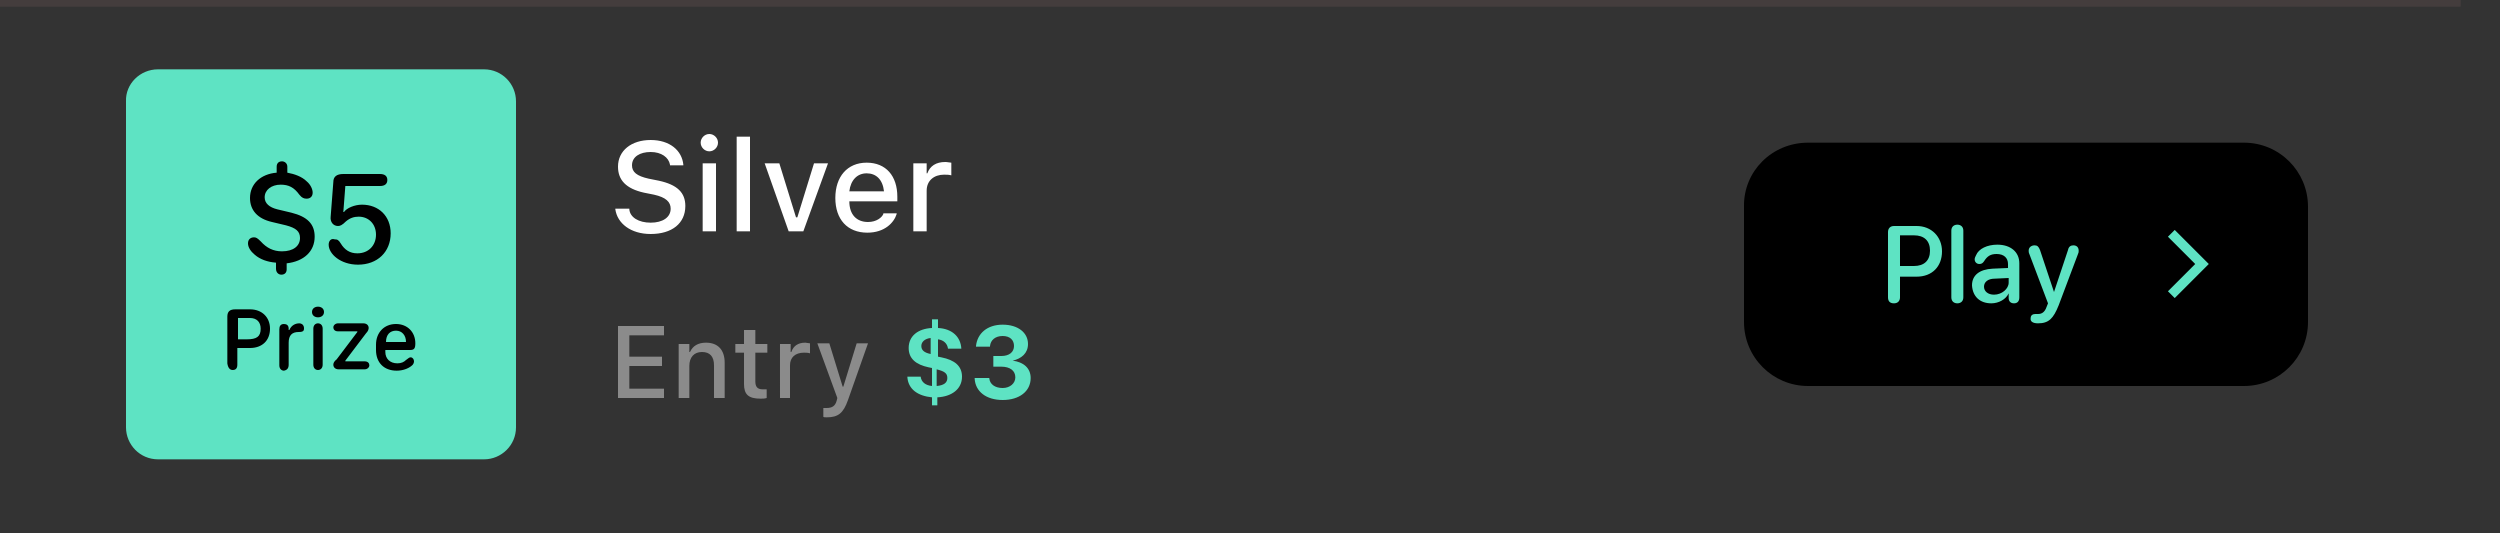
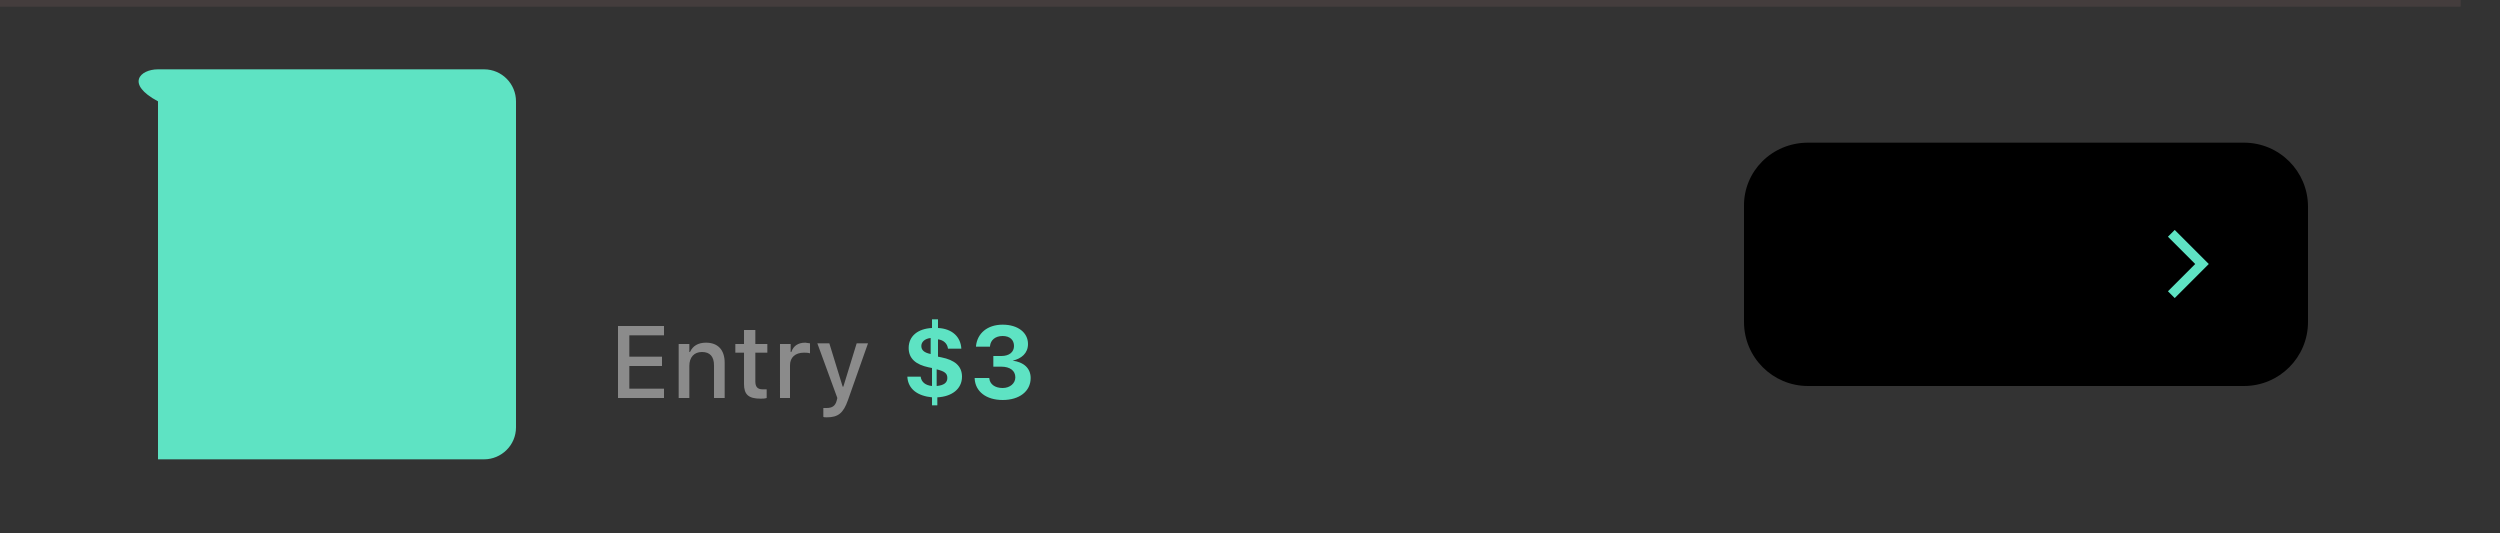
<svg xmlns="http://www.w3.org/2000/svg" version="1.1" id="Layer_1" x="0px" y="0px" viewBox="0 0 375 80" style="enable-background:new 0 0 375 80;" xml:space="preserve">
  <rect x="0" y="0" width="375" height="80" fill="#333333" stroke="none" />
  <style type="text/css">
	.st0{fill:#5EE3C3;}
	.st1{fill:#FFFFFF;}
	.st2{fill:#8B8B8B;}
	.st3{fill:none;stroke:#5EE3C3;stroke-width:1.442;}
	.st4{fill-rule:evenodd;clip-rule:evenodd;fill:#443D3D;}
</style>
-   <path class="st0" d="M23.7,10.4h48.9c2.7,0,4.8,2.2,4.8,4.8v48.9c0,2.7-2.2,4.8-4.8,4.8H23.7c-2.7,0-4.8-2.2-4.8-4.8V15.2  C18.8,12.6,21,10.4,23.7,10.4z" />
-   <path d="M42.2,41.2c0.5,0,0.8-0.3,0.8-0.8v-0.9c2.6-0.3,4.2-1.8,4.2-4c0-1.9-1.1-3-3.5-3.6l-2.1-0.5c-1.2-0.3-1.9-0.9-1.9-1.8  c0-1.1,1-1.9,2.4-1.9c1.2,0,2,0.4,2.8,1.5c0.4,0.5,0.7,0.6,1.1,0.6c0.5,0,0.9-0.3,0.9-0.9c0-0.5-0.3-1.2-0.9-1.7  c-0.7-0.7-1.8-1.1-2.9-1.3v-0.9c0-0.5-0.4-0.8-0.8-0.8c-0.5,0-0.8,0.3-0.8,0.8v0.9c-2.4,0.2-4,1.7-4,3.8c0,1.8,1.1,3.1,3.3,3.6  l2.1,0.5c1.5,0.4,2.1,0.9,2.1,1.9c0,1.2-1,2-2.7,2c-1.3,0-2.3-0.5-3.2-1.5c-0.5-0.5-0.7-0.6-1-0.6c-0.5,0-0.9,0.3-0.9,0.9  c0,0.6,0.4,1.2,1,1.7c0.8,0.7,1.9,1.1,3.2,1.2v0.9C41.4,40.9,41.8,41.2,42.2,41.2z M49.3,36.7c0,1.4,1.8,3,4.4,3  c2.9,0,4.9-1.9,4.9-4.7c0-2.6-1.8-4.3-4.3-4.3c-1.1,0-2.3,0.5-2.7,1.1h-0.1l0.3-3.9H57c0.7,0,1.1-0.3,1.1-0.9c0-0.6-0.4-0.9-1.1-0.9  h-5.5c-1,0-1.5,0.4-1.5,1.2l-0.4,5.2c-0.1,0.8,0.4,1.4,1.1,1.4c0.3,0,0.6-0.1,1.2-0.7c0.6-0.5,1.2-0.7,1.9-0.7  c1.5,0,2.6,1.1,2.6,2.7c0,1.6-1.1,2.8-2.8,2.8c-1.1,0-1.9-0.5-2.5-1.5c-0.3-0.5-0.5-0.6-0.9-0.6C49.6,35.7,49.3,36.2,49.3,36.7z   M34.9,55.5c0.5,0,0.7-0.3,0.7-0.8v-2.5h1.9c1.8,0,3-1.1,3-2.9c0-1.7-1.2-2.9-3-2.9h-2.2c-0.8,0-1.2,0.3-1.2,1.1v7  C34.2,55.2,34.5,55.5,34.9,55.5z M35.7,51v-3.3h1.8c1,0,1.6,0.6,1.6,1.6c0,1.2-0.6,1.6-2.1,1.6H35.7z M43.3,54.7v-3.3  c0-1.1,0.5-1.6,1.5-1.6c0.2,0,0.4,0,0.6-0.1c0.2-0.1,0.2-0.3,0.2-0.5c0-0.2-0.1-0.4-0.2-0.5c-0.1-0.1-0.3-0.2-0.5-0.2  c-0.6,0-1.2,0.3-1.5,1h-0.1v-0.2c0-0.5-0.3-0.7-0.7-0.7c-0.5,0-0.7,0.3-0.7,0.8v5.4c0,0.5,0.3,0.8,0.7,0.8  C43.1,55.5,43.3,55.2,43.3,54.7z M46.8,46.8c0,0.5,0.4,0.8,0.9,0.8c0.5,0,0.9-0.3,0.9-0.8c0-0.5-0.4-0.8-0.9-0.8  C47.2,46,46.8,46.3,46.8,46.8z M48.4,54.7v-5.4c0-0.5-0.3-0.8-0.7-0.8c-0.4,0-0.7,0.3-0.7,0.8v5.4c0,0.5,0.3,0.8,0.7,0.8  C48.1,55.5,48.4,55.2,48.4,54.7z M50,54.7c0,0.4,0.3,0.7,0.8,0.7h3.9c0.4,0,0.7-0.3,0.7-0.6c0-0.3-0.2-0.6-0.7-0.6h-2.9v-0.1  l3.1-4.1c0.3-0.3,0.4-0.6,0.4-0.8c0-0.4-0.3-0.7-0.8-0.7h-3.8c-0.4,0-0.7,0.3-0.7,0.6c0,0.3,0.2,0.6,0.7,0.6h2.9v0.1l-3.1,4.1  C50.1,54.2,50,54.5,50,54.7z M56.4,52.5c0,1.9,1.2,3.1,3.1,3.1c0.9,0,1.7-0.3,2.2-0.7c0.3-0.2,0.4-0.5,0.4-0.7  c0-0.3-0.2-0.6-0.5-0.6c-0.2,0-0.3,0.1-0.7,0.4c-0.3,0.3-0.7,0.5-1.3,0.5c-1.1,0-1.8-0.7-1.8-1.7v-0.3h3.7c0.6,0,0.8-0.2,0.8-1  c0-1.7-1.2-2.9-2.9-2.9c-1.8,0-3,1.3-3,3.1V52.5z M57.9,51.3L57.9,51.3c0-1.1,0.6-1.7,1.5-1.7c0.9,0,1.5,0.7,1.5,1.7v0H57.9z" />
-   <path class="st1" d="M97.6,35.1c3.2,0,5.2-1.6,5.2-4.2v0c0-2-1.2-3.2-4-3.8l-1.5-0.3c-1.8-0.4-2.5-1-2.5-2v0c0-1.3,1.2-2,2.8-2  c1.6,0,2.7,0.8,2.9,1.9l0,0.1h2l0-0.1c-0.2-2.1-2-3.7-4.9-3.7c-2.9,0-4.9,1.6-4.9,4v0c0,2,1.2,3.3,3.9,3.9l1.5,0.3  c1.8,0.4,2.5,1.1,2.5,2.1v0c0,1.3-1.2,2.1-3,2.1c-1.8,0-3.1-0.8-3.2-2l0-0.1h-2.1l0,0.1C92.6,33.5,94.6,35.1,97.6,35.1z M106.4,22.7  c0.7,0,1.3-0.6,1.3-1.3c0-0.7-0.6-1.3-1.3-1.3c-0.7,0-1.3,0.6-1.3,1.3C105.1,22.1,105.7,22.7,106.4,22.7z M105.4,34.7h2V24.5h-2  V34.7z M110.5,34.7h2V20.5h-2V34.7z M118.3,34.7h2.2l3.7-10.2h-2.1l-2.5,8.1h-0.2l-2.5-8.1h-2.2L118.3,34.7z M130.1,34.9  c2.6,0,4-1.5,4.4-2.8l0-0.1l-2,0l0,0.1c-0.2,0.5-1,1.2-2.3,1.2c-1.7,0-2.8-1.1-2.8-3.1h7.2v-0.7c0-3.1-1.7-5.1-4.6-5.1  s-4.7,2.1-4.7,5.3v0C125.3,32.9,127.1,34.9,130.1,34.9z M130,26c1.4,0,2.4,0.9,2.6,2.7h-5.2C127.6,27,128.6,26,130,26z M137,34.7h2  v-6.1c0-1.5,1.1-2.4,2.6-2.4c0.4,0,0.7,0,1.1,0.1v-1.9c-0.2,0-0.6-0.1-0.9-0.1c-1.4,0-2.3,0.6-2.7,1.7h-0.1v-1.5h-2V34.7z" />
+   <path class="st0" d="M23.7,10.4h48.9c2.7,0,4.8,2.2,4.8,4.8v48.9c0,2.7-2.2,4.8-4.8,4.8H23.7V15.2  C18.8,12.6,21,10.4,23.7,10.4z" />
  <path class="st2" d="M92.7,59.7h6.9v-1.4h-5.2v-3.4h4.9v-1.4h-4.9v-3.2h5.2v-1.4h-6.9V59.7z M101.8,59.7h1.6v-4.8  c0-1.3,0.7-2.1,1.9-2.1c1.2,0,1.8,0.7,1.8,2v4.9h1.6v-5.3c0-1.9-1-3-2.8-3c-1.2,0-2,0.5-2.4,1.4h-0.1v-1.2h-1.6V59.7z M114.1,59.8  c0.3,0,0.6,0,0.9-0.1v-1.3c-0.2,0-0.4,0-0.6,0c-0.8,0-1.1-0.4-1.1-1.2v-4.3h1.8v-1.3h-1.8v-2.1h-1.7v2.1h-1.3v1.3h1.3v4.7  C111.6,59.2,112.3,59.8,114.1,59.8z M116.9,59.7h1.6v-4.9c0-1.2,0.8-1.9,2.1-1.9c0.3,0,0.6,0,0.9,0.1v-1.5c-0.2,0-0.5-0.1-0.7-0.1  c-1.1,0-1.8,0.5-2.1,1.4h-0.1v-1.2h-1.6V59.7z M124,62.6c1.7,0,2.5-0.6,3.2-2.6l3-8.5h-1.7l-2,6.5h-0.1l-2-6.5h-1.8l3,8.2l-0.1,0.4  c-0.2,0.8-0.7,1.1-1.5,1.1c-0.2,0-0.4,0-0.5,0v1.3C123.5,62.6,123.8,62.6,124,62.6z" />
  <path class="st0" d="M139.7,60.8h0.9v-1.2c2.1-0.1,3.7-1.2,3.7-3.1v0c0-1.6-1.1-2.5-3.1-2.9l-0.5-0.1v-2.6c0.8,0.1,1.4,0.6,1.5,1.4  l0,0l2,0l0,0c-0.1-1.8-1.4-3-3.5-3.1v-1.3h-0.9v1.3c-2.1,0.1-3.5,1.2-3.5,3v0c0,1.6,1.1,2.5,3,2.9l0.5,0.1v2.7  c-1-0.1-1.6-0.6-1.7-1.4v0h-2l0,0c0.1,1.9,1.6,2.9,3.7,3.1V60.8z M138.2,51.9L138.2,51.9c0-0.6,0.5-1.1,1.4-1.2v2.4  C138.6,52.9,138.2,52.5,138.2,51.9z M142.1,56.7L142.1,56.7c0,0.7-0.5,1.1-1.6,1.2v-2.5C141.7,55.7,142.1,56,142.1,56.7z M150.4,60  c2.5,0,4.2-1.3,4.2-3.3v0c0-1.5-1.1-2.4-2.7-2.6v0c1.3-0.3,2.3-1.1,2.3-2.5v0c0-1.7-1.5-2.9-3.8-2.9c-2.3,0-3.8,1.3-4,3.2l0,0.1h2.1  l0-0.1c0.1-0.9,0.8-1.5,1.9-1.5s1.7,0.6,1.7,1.5v0c0,0.9-0.7,1.5-1.9,1.5h-1.2V55h1.2c1.3,0,2.1,0.6,2.1,1.6v0  c0,0.9-0.8,1.6-1.9,1.6c-1.2,0-1.9-0.6-2-1.4l0-0.1h-2.2l0,0.1C146.3,58.7,147.9,60,150.4,60z" />
  <path d="M271.2,21.4h65.4c5.3,0,9.6,4.3,9.6,9.6v17.3c0,5.3-4.3,9.6-9.6,9.6h-65.4c-5.3,0-9.6-4.3-9.6-9.6V31  C261.5,25.7,265.8,21.4,271.2,21.4z" />
-   <path class="st0" d="M284.1,45.5c0.6,0,0.9-0.4,0.9-0.9v-3.1h2.5c2.3,0,3.8-1.5,3.8-3.8c0-2.2-1.6-3.8-3.8-3.8h-3.4  c-0.6,0-0.9,0.4-0.9,0.9v9.8C283.2,45.2,283.5,45.5,284.1,45.5z M285,39.9v-4.6h2.1c1.5,0,2.4,0.8,2.4,2.3c0,1.5-0.9,2.3-2.4,2.3  H285z M293.6,45.5c0.5,0,0.9-0.3,0.9-0.9v-10c0-0.6-0.4-0.9-0.9-0.9c-0.5,0-0.9,0.3-0.9,0.9v10C292.7,45.2,293.1,45.5,293.6,45.5z   M298.7,45.5c1.1,0,2.2-0.6,2.6-1.5h0v0.7c0,0.5,0.3,0.8,0.8,0.8c0.5,0,0.8-0.3,0.8-0.9v-5.1c0-1.7-1.3-2.8-3.3-2.8  c-1.5,0-2.8,0.6-3.2,1.6c-0.1,0.2-0.2,0.4-0.2,0.6c0,0.4,0.3,0.7,0.7,0.7c0.3,0,0.5-0.1,0.7-0.4c0.5-0.8,1-1.1,1.9-1.1  c1.1,0,1.7,0.6,1.7,1.5v0.6l-2.3,0.1c-2,0.1-3.1,1-3.1,2.5C295.9,44.5,297,45.5,298.7,45.5z M299.1,44.2c-0.9,0-1.5-0.5-1.5-1.2  c0-0.7,0.6-1.2,1.6-1.2l2.1-0.1v0.7C301.3,43.3,300.3,44.2,299.1,44.2z M305.7,48.5c1.6,0,2.3-0.7,3.1-2.7l2.9-7.7  c0.1-0.2,0.1-0.3,0.1-0.5c0-0.5-0.3-0.8-0.8-0.8c-0.4,0-0.7,0.2-0.8,0.7l-2.1,6.3h0l-2.1-6.3c-0.2-0.5-0.4-0.7-0.8-0.7  c-0.5,0-0.9,0.3-0.9,0.8c0,0.1,0,0.3,0.1,0.5l2.8,7.4l-0.2,0.5c-0.3,0.9-0.8,1.1-1.3,1.1c-0.2,0-0.3,0-0.4,0c-0.4,0-0.7,0.2-0.7,0.6  C304.5,48.2,304.9,48.5,305.7,48.5z" />
  <path class="st3" d="M325.7,35l4.6,4.6l-4.6,4.6" />
  <path class="st4" d="M369.1,1H0V0h369.1V1z" />
</svg>